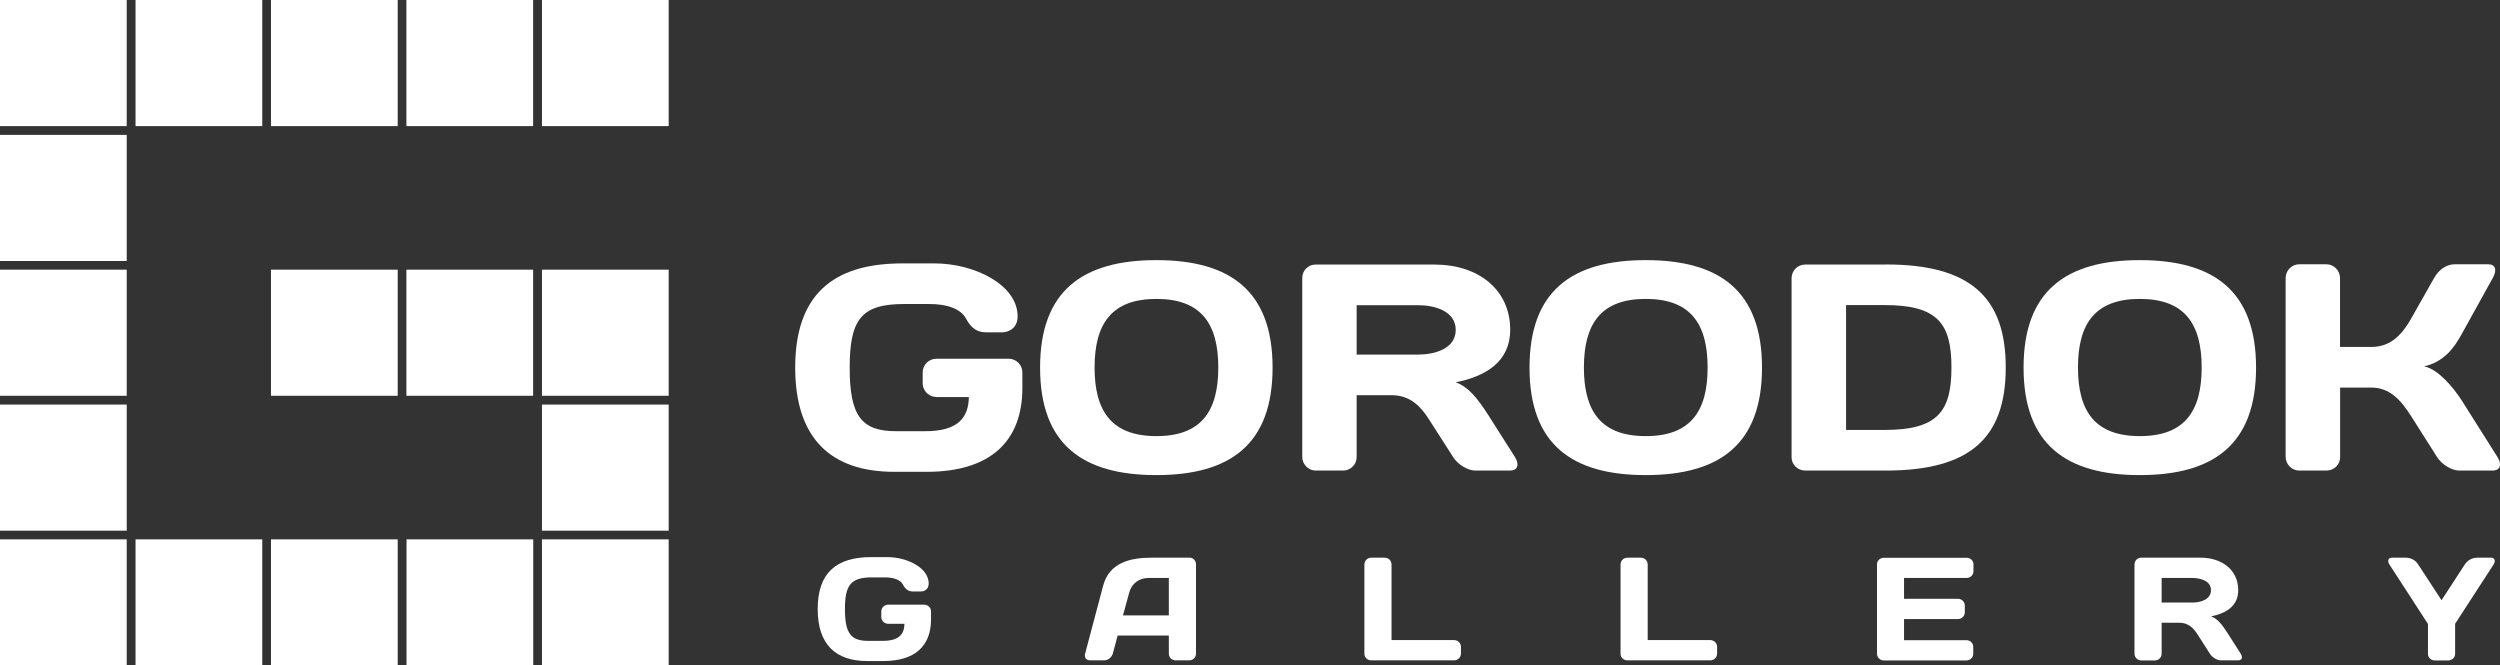
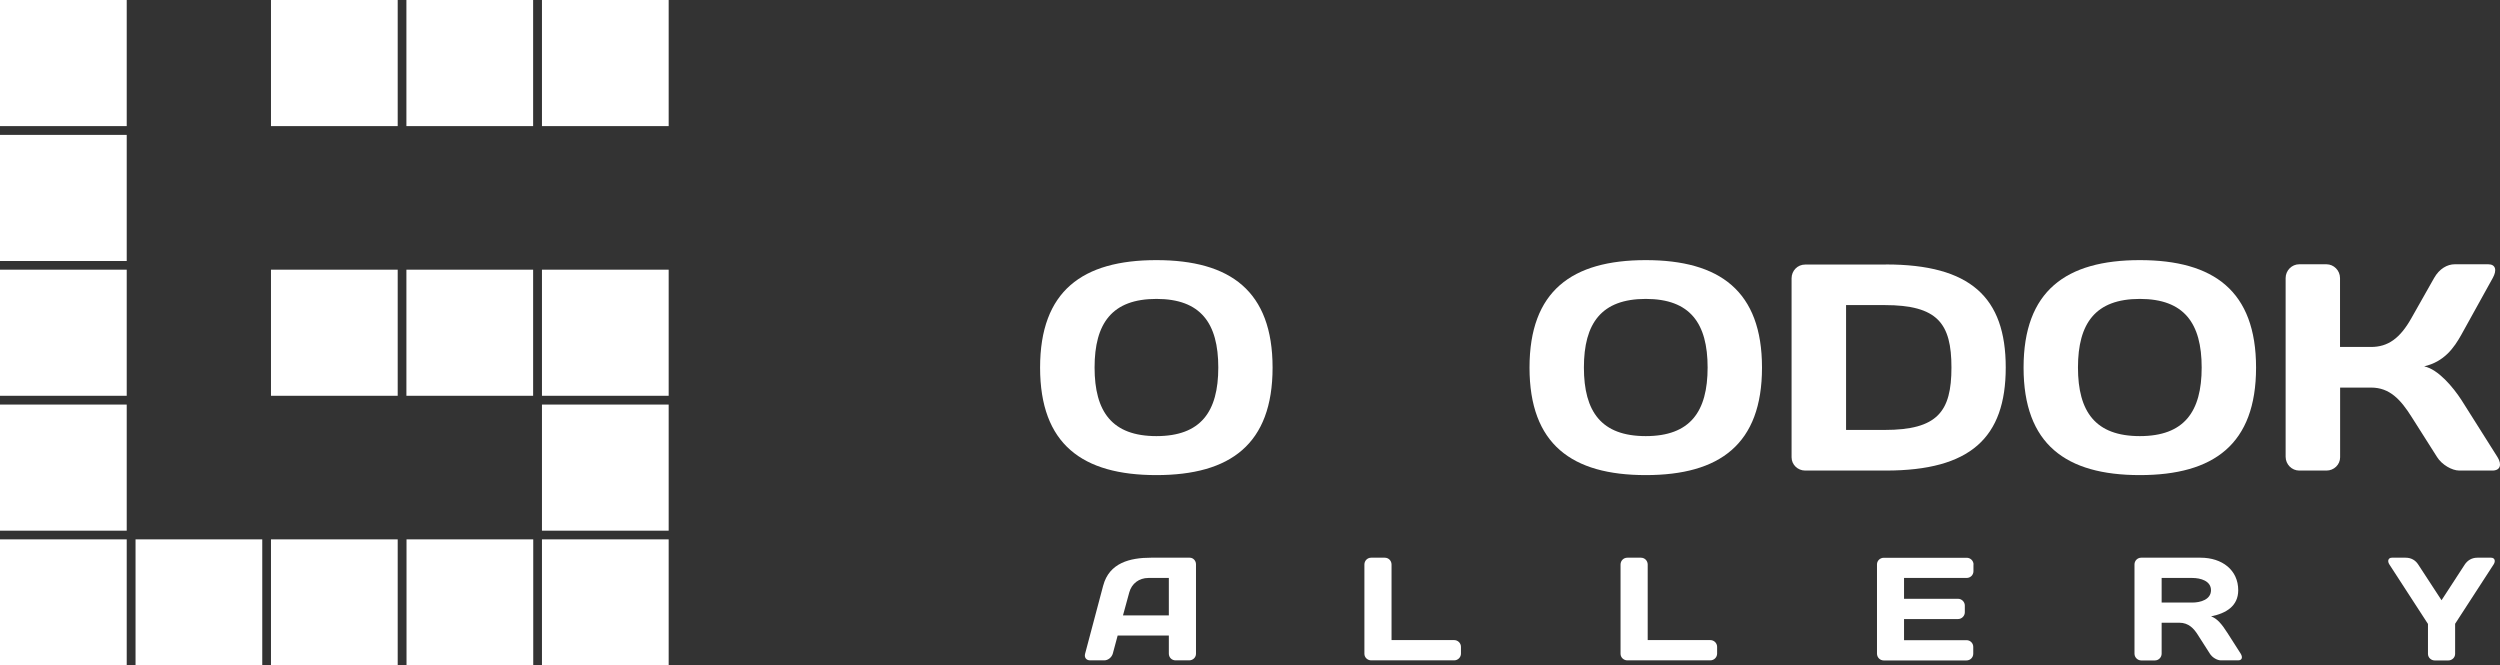
<svg xmlns="http://www.w3.org/2000/svg" width="278" height="74" viewBox="0 0 278 74" fill="none">
  <rect x="0" y="0" width="278" height="74" fill="#333333" stroke="none" />
  <g clip-path="url(#clip0_192_36)">
    <path d="M29.163 59.977H15.072V74H29.163V59.977Z" fill="#fff" />
-     <path d="M29.163 0H15.072V14.023H29.163V0Z" fill="#fff" />
    <path d="M44.224 0H30.133V14.023H44.224V0Z" fill="#fff" />
    <path d="M74.356 44.988H60.266V59.011H74.356V44.988Z" fill="#fff" />
    <path d="M74.356 59.977H60.266V74H74.356V59.977Z" fill="#fff" />
    <path d="M59.296 59.977H45.205V74H59.296V59.977Z" fill="#fff" />
    <path d="M59.284 0H45.193V14.023H59.284V0Z" fill="#fff" />
    <path d="M74.356 29.988H60.266V44.011H74.356V29.988Z" fill="#fff" />
    <path d="M44.224 59.977H30.133V74H44.224V59.977Z" fill="#fff" />
    <path d="M14.091 29.988H0V44.011H14.091V29.988Z" fill="#fff" />
    <path d="M14.091 15H0V29.023H14.091V15Z" fill="#fff" />
    <path d="M14.091 0H0V14.023H14.091V0Z" fill="#fff" />
    <path d="M14.091 59.977H0V74H14.091V59.977Z" fill="#fff" />
    <path d="M14.091 44.988H0V59.011H14.091V44.988Z" fill="#fff" />
    <path d="M59.284 29.988H45.193V44.011H59.284V29.988Z" fill="#fff" />
    <path d="M44.224 29.988H30.133V44.011H44.224V29.988Z" fill="#fff" />
    <path d="M74.356 0H60.266V14.023H74.356V0Z" fill="#fff" />
-     <path d="M98.755 69.365C98.345 69.365 98 69.022 98 68.614V67.992C98 67.584 98.345 67.241 98.755 67.241H102.776C103.186 67.241 103.531 67.584 103.531 67.992V68.872C103.531 71.811 101.763 73.507 98.237 73.507H96.426C92.955 73.507 90.928 71.693 90.928 67.724C90.928 63.754 92.944 61.951 96.868 61.951H98.658C100.889 61.951 103.272 63.142 103.272 64.891C103.272 65.621 102.658 65.771 102.453 65.771H101.493C101.04 65.771 100.695 65.546 100.415 65.02C100.124 64.462 99.369 64.204 98.388 64.204H96.954C94.593 64.204 93.957 65.073 93.957 67.734C93.957 70.395 94.604 71.264 96.523 71.264H98.162C99.973 71.264 100.555 70.513 100.577 69.365H98.776H98.755Z" fill="#fff" />
    <path d="M124.865 68.432H129.975V64.269H127.701C126.666 64.269 125.846 64.891 125.577 65.867L124.876 68.432H124.865ZM122.677 65.116C123.345 62.584 125.663 62.016 127.992 62.016H132.304C132.692 62.016 132.994 62.359 132.994 62.745V72.702C132.994 73.11 132.649 73.432 132.239 73.432H130.73C130.299 73.432 129.975 73.11 129.975 72.68V70.674H124.283L123.744 72.68C123.625 73.099 123.216 73.432 122.795 73.432H121.221C120.79 73.432 120.553 73.11 120.661 72.702L122.677 65.106V65.116Z" fill="#fff" />
    <path d="M153.985 62.016C154.416 62.016 154.739 62.359 154.739 62.777V71.178H161.704C162.114 71.178 162.459 71.511 162.459 71.93V72.68C162.459 73.099 162.114 73.432 161.704 73.432H152.475C152.066 73.432 151.721 73.11 151.721 72.702V62.777C151.721 62.359 152.044 62.016 152.475 62.016H153.985Z" fill="#fff" />
    <path d="M182.469 62.016C182.9 62.016 183.224 62.359 183.224 62.777V71.178H190.188C190.598 71.178 190.943 71.511 190.943 71.93V72.68C190.943 73.099 190.598 73.432 190.188 73.432H180.96C180.55 73.432 180.205 73.11 180.205 72.702V62.777C180.205 62.359 180.529 62.016 180.96 62.016H182.469Z" fill="#fff" />
    <path d="M219.448 62.766V63.517C219.448 63.946 219.103 64.268 218.693 64.268H211.729V66.585H217.734C218.143 66.585 218.488 66.929 218.488 67.336V68.087C218.488 68.495 218.143 68.838 217.734 68.838H211.729V71.188H218.682C219.092 71.188 219.426 71.521 219.426 71.928V72.69C219.426 73.098 219.103 73.441 218.672 73.441H209.475C209.044 73.441 208.721 73.098 208.721 72.68V62.755C208.721 62.347 209.066 62.025 209.475 62.025H218.704C219.114 62.025 219.459 62.358 219.459 62.776" fill="#fff" />
    <path d="M240.374 64.269V67.005H243.781C244.697 67.005 245.862 66.672 245.862 65.631C245.862 64.591 244.697 64.269 243.781 64.269H240.374ZM240.374 69.258V72.691C240.374 73.099 240.04 73.442 239.619 73.442H238.11C237.7 73.442 237.355 73.099 237.355 72.691V62.767C237.355 62.348 237.69 62.016 238.099 62.016H244.708C247.102 62.016 248.891 63.389 248.891 65.631C248.891 67.402 247.533 68.206 245.872 68.539C246.541 68.786 247.037 69.355 247.694 70.385L249.161 72.68C249.419 73.099 249.312 73.432 248.88 73.432H246.961C246.552 73.432 245.991 73.11 245.732 72.68L244.374 70.556C243.964 69.912 243.382 69.247 242.347 69.247H240.396L240.374 69.258Z" fill="#fff" />
    <path d="M269.979 69.365L265.699 62.767C265.451 62.391 265.57 62.016 265.98 62.016H267.51C268.168 62.016 268.621 62.337 268.901 62.767L271.499 66.747L274.087 62.767C274.367 62.348 274.831 62.016 275.478 62.016H277.009C277.418 62.016 277.537 62.391 277.289 62.767L273.009 69.365V72.713C273.009 73.12 272.664 73.442 272.254 73.442H270.745C270.335 73.442 269.99 73.12 269.99 72.713V69.365H269.979Z" fill="#fff" />
-     <path d="M104.112 44.14C103.293 44.14 102.603 43.454 102.603 42.638V41.394C102.603 40.578 103.293 39.892 104.112 39.892H112.176C112.996 39.892 113.686 40.578 113.686 41.394V43.164C113.686 49.054 110.139 52.466 103.066 52.466H99.444C92.469 52.466 88.426 48.829 88.426 40.879C88.426 32.928 92.469 29.291 100.328 29.291H103.918C108.392 29.291 113.158 31.684 113.158 35.181C113.158 36.651 111.939 36.952 111.508 36.952H109.6C108.683 36.952 107.983 36.49 107.433 35.45C106.84 34.334 105.33 33.808 103.358 33.808H100.501C95.768 33.808 94.485 35.546 94.485 40.879C94.485 46.211 95.768 47.949 99.617 47.949H102.905C106.527 47.949 107.702 46.447 107.735 44.151H104.112V44.14Z" fill="#fff" />
    <path d="M121.717 40.867C121.717 45.782 123.658 48.496 128.595 48.496C133.533 48.496 135.474 45.782 135.474 40.867C135.474 35.953 133.533 33.239 128.595 33.239C123.658 33.239 121.717 35.953 121.717 40.867ZM128.585 28.926C136.811 28.926 141.511 32.359 141.511 40.878C141.511 49.397 136.811 52.831 128.585 52.831C120.359 52.831 115.658 49.397 115.658 40.878C115.658 32.359 120.359 28.926 128.585 28.926Z" fill="#fff" />
-     <path d="M150.859 33.926V39.43H157.705C159.548 39.43 161.877 38.776 161.877 36.684C161.877 34.591 159.537 33.937 157.705 33.937H150.859V33.926ZM150.859 43.947V50.825C150.859 51.64 150.201 52.327 149.349 52.327H146.32C145.501 52.327 144.811 51.64 144.811 50.825V30.922C144.811 30.074 145.468 29.42 146.288 29.42H159.548C164.346 29.42 167.936 32.167 167.936 36.684C167.936 40.214 165.208 41.855 161.877 42.51C163.225 43.003 164.216 44.151 165.532 46.211L168.464 50.825C168.992 51.672 168.755 52.327 167.904 52.327H164.055C163.235 52.327 162.114 51.672 161.586 50.825L158.858 46.565C158.039 45.289 156.853 43.947 154.783 43.947H150.869H150.859Z" fill="#fff" />
    <path d="M176.13 40.867C176.13 45.782 178.071 48.496 183.009 48.496C187.946 48.496 189.887 45.782 189.887 40.867C189.887 35.953 187.946 33.239 183.009 33.239C178.071 33.239 176.13 35.953 176.13 40.867ZM183.009 28.926C191.234 28.926 195.935 32.359 195.935 40.878C195.935 49.397 191.234 52.831 183.009 52.831C174.783 52.831 170.082 49.397 170.082 40.878C170.082 32.359 174.783 28.926 183.009 28.926Z" fill="#fff" />
    <path d="M205.282 33.925V47.809H209.562C215.448 47.809 217.001 45.781 217.001 40.867C217.001 35.953 215.459 33.925 209.562 33.925H205.282ZM209.713 29.408C219.092 29.408 223.038 33.045 223.038 40.867C223.038 48.689 219.092 52.326 209.713 52.326H200.732C199.913 52.326 199.223 51.672 199.223 50.856V30.953C199.223 30.106 199.88 29.419 200.732 29.419H209.713V29.408Z" fill="#fff" />
    <path d="M231.07 40.867C231.07 45.782 233.01 48.496 237.948 48.496C242.886 48.496 244.826 45.782 244.826 40.867C244.826 35.953 242.886 33.239 237.948 33.239C233.01 33.239 231.07 35.953 231.07 40.867ZM237.948 28.926C246.174 28.926 250.874 32.359 250.874 40.878C250.874 49.397 246.174 52.831 237.948 52.831C229.722 52.831 225.021 49.397 225.021 40.878C225.021 32.359 229.722 28.926 237.948 28.926Z" fill="#fff" />
    <path d="M255.671 52.326C254.852 52.326 254.162 51.639 254.162 50.792V30.921C254.162 30.073 254.852 29.387 255.671 29.387H258.701C259.52 29.387 260.21 30.073 260.21 30.921V38.582H263.66C265.536 38.582 266.884 37.638 268.167 35.342L270.668 30.921C271.261 29.869 272.145 29.387 272.975 29.387H276.694C277.514 29.387 277.686 30.041 277.19 30.921L273.708 37.208C272.889 38.678 271.8 40.223 269.568 40.738C271.142 41.071 272.792 43.067 273.708 44.472L277.719 50.824C278.247 51.672 278.021 52.326 277.158 52.326H273.471C272.652 52.326 271.53 51.672 271.002 50.824L268.177 46.371C266.959 44.44 265.741 43.099 263.671 43.099H260.221V50.856C260.221 51.672 259.531 52.326 258.712 52.326H255.682H255.671Z" fill="#fff" />
  </g>
  <defs>
    <clipPath id="clip0_192_36">
      <rect width="278" height="74" fill="white" />
    </clipPath>
  </defs>
</svg>